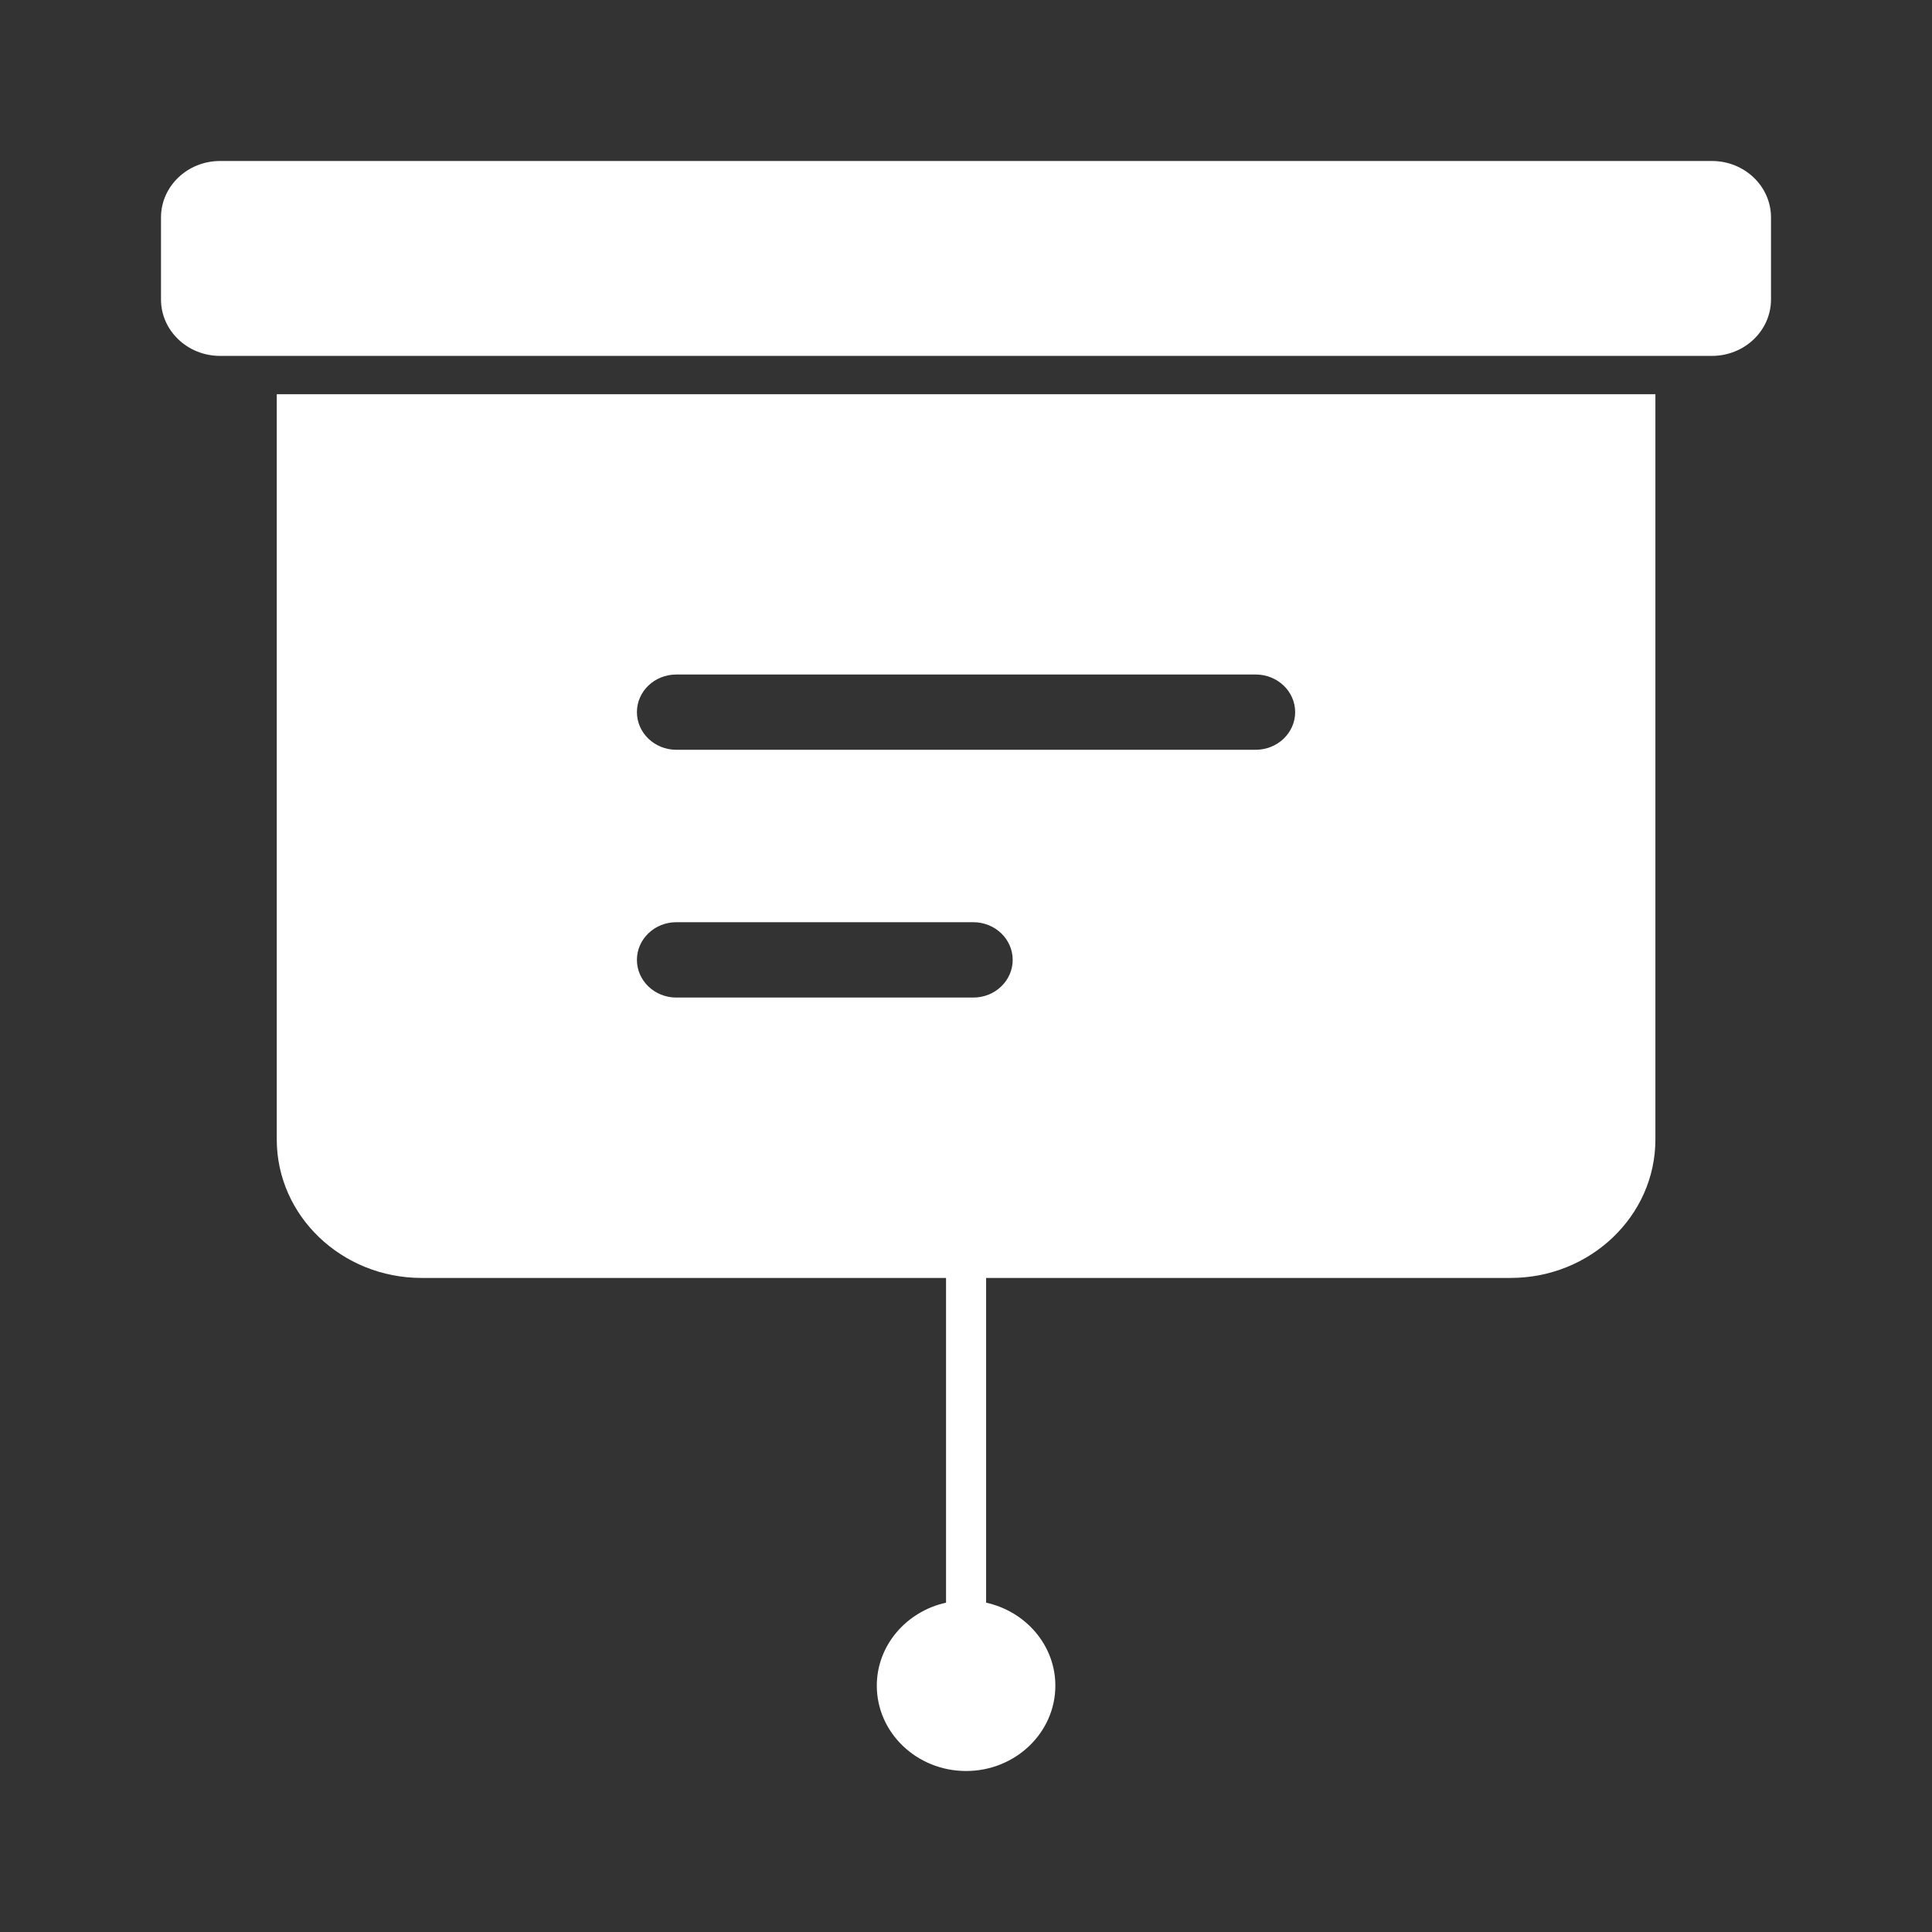
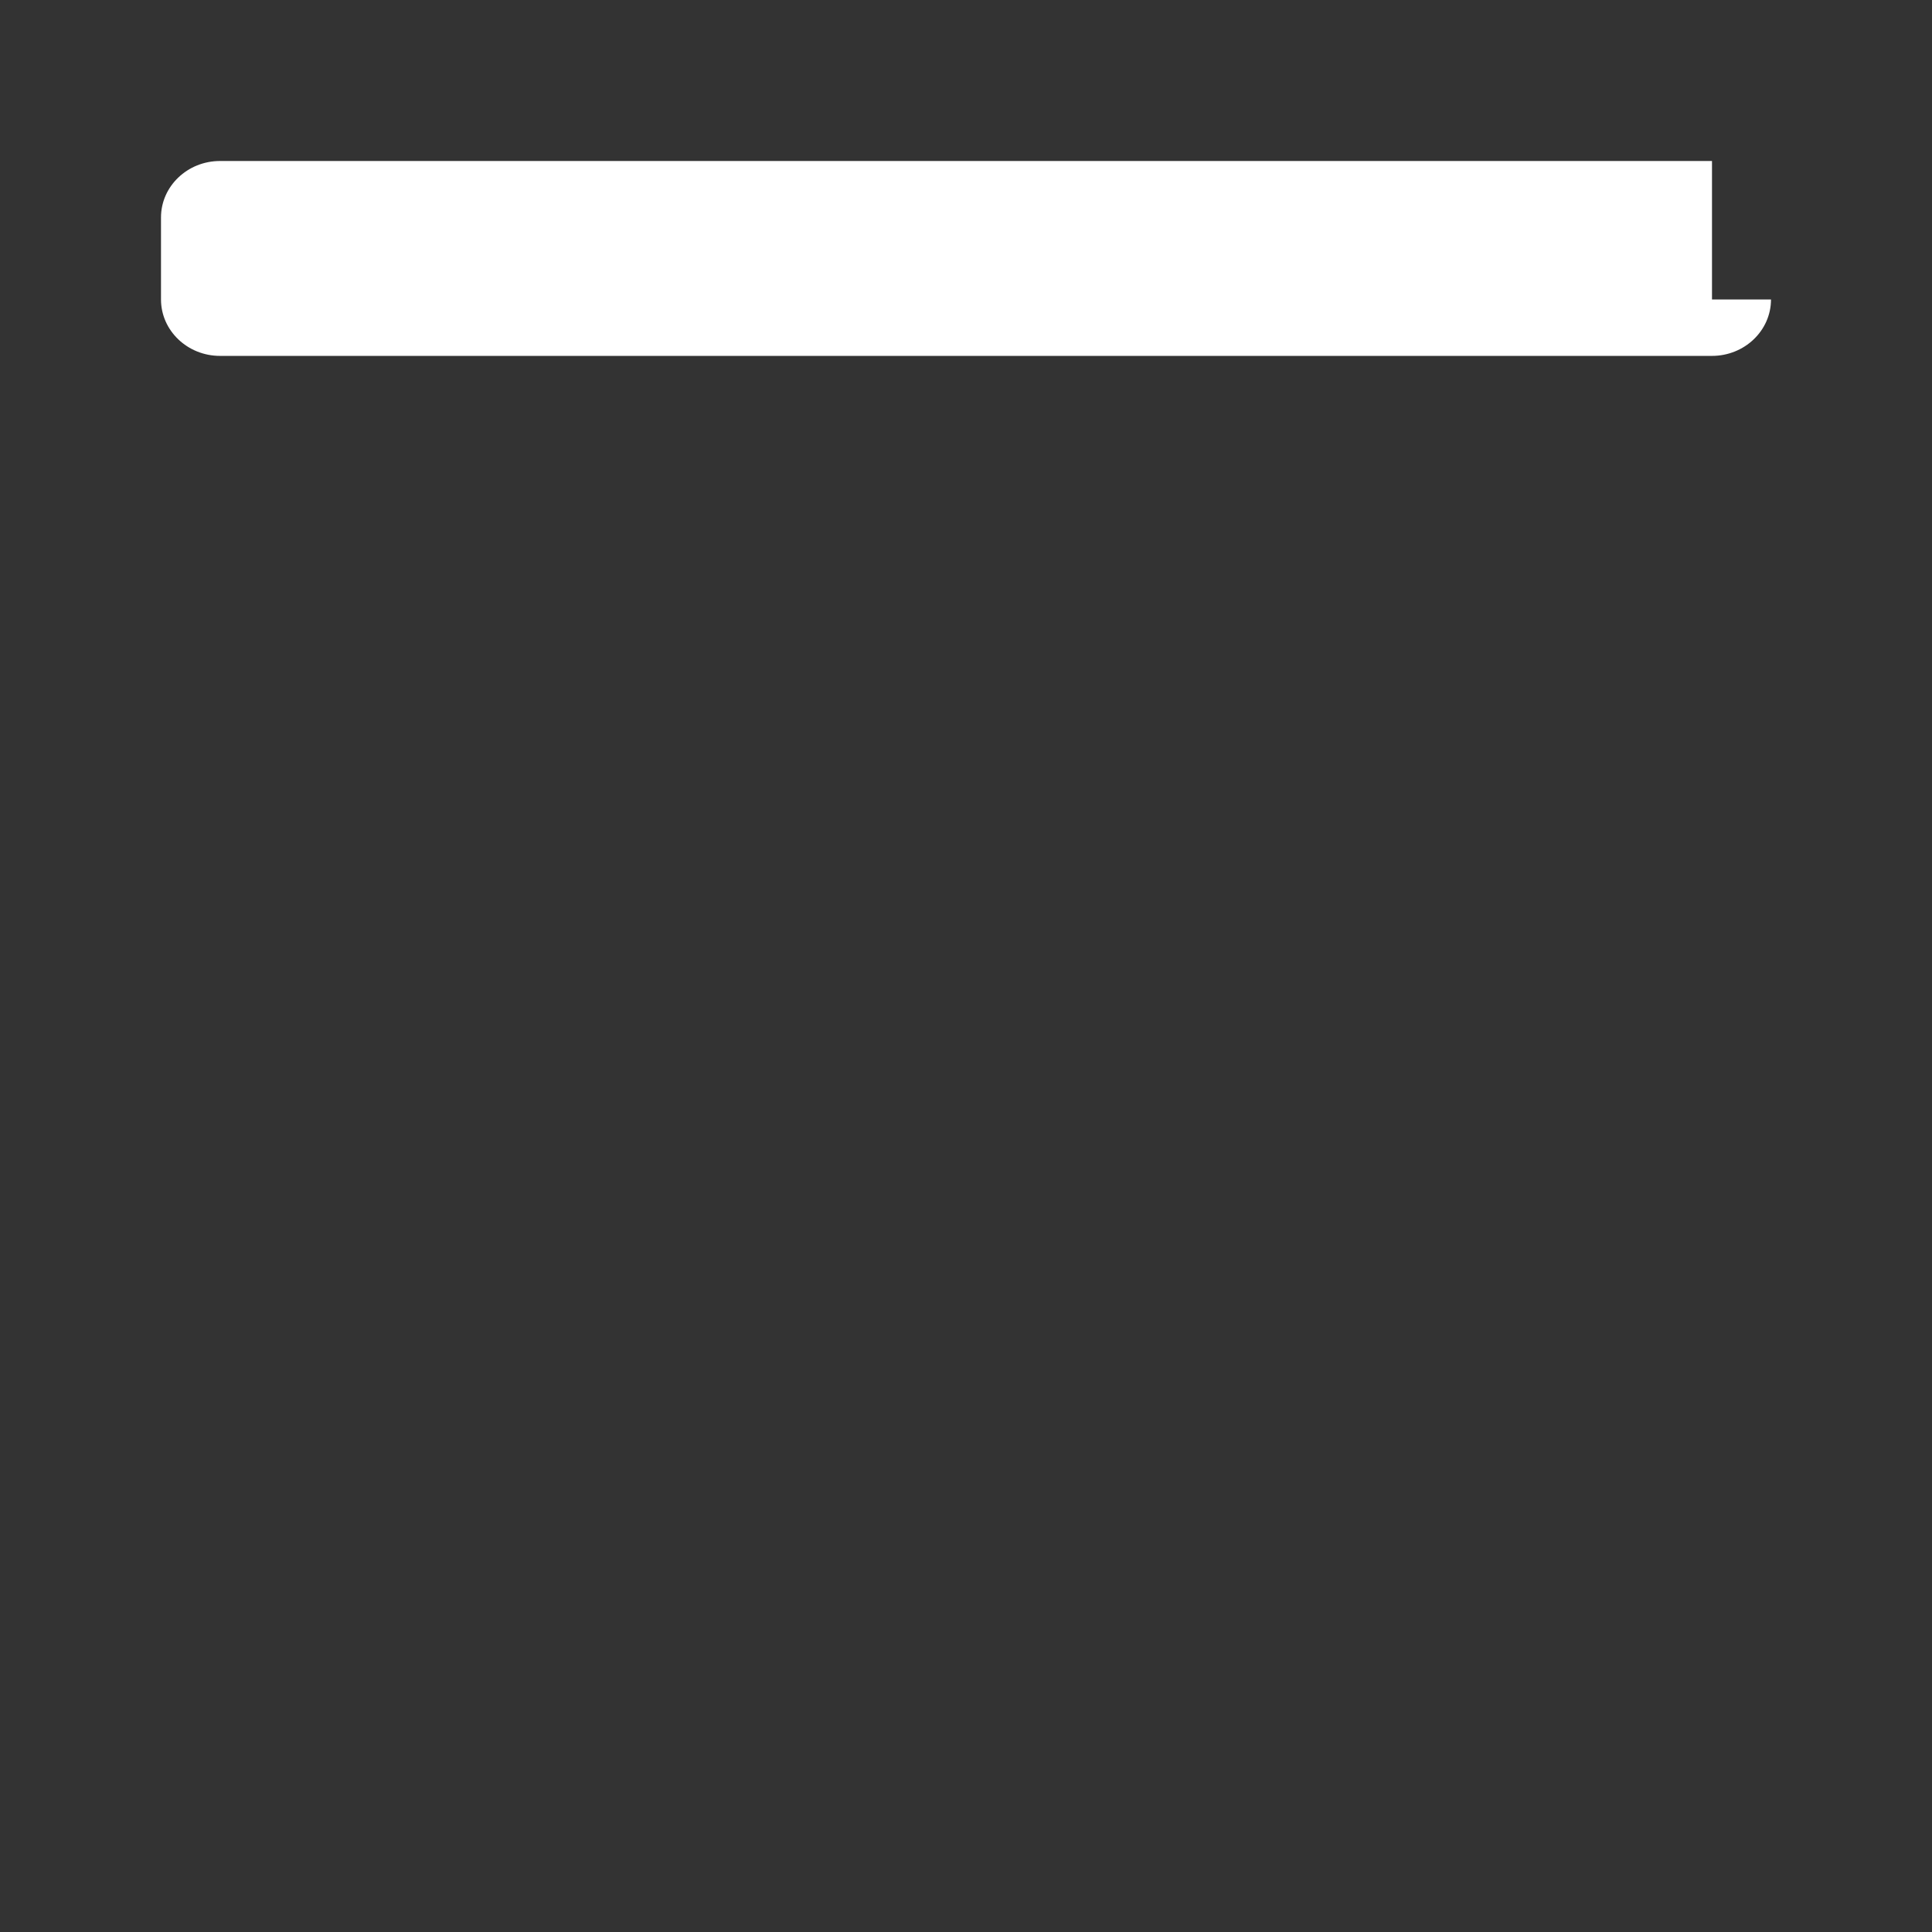
<svg xmlns="http://www.w3.org/2000/svg" width="24" height="24" viewBox="0 0 24 24" fill="none">
  <rect x="0" y="0" width="24" height="24" fill="#333333" stroke="none" />
-   <path d="M22 3.72C22 4.107 21.671 4.421 21.267 4.421H2.733C2.329 4.421 2 4.107 2 3.72V2.701C2 2.314 2.329 2 2.733 2H21.267C21.671 2 22 2.314 22 2.701V3.72Z" fill="white" />
-   <path d="M3.438 4.897V14.155C3.438 15.104 4.245 15.875 5.237 15.875H11.752V19.909C11.261 20.017 10.892 20.438 10.892 20.94C10.892 21.525 11.389 22 12.001 22C12.613 22 13.11 21.525 13.11 20.94C13.11 20.437 12.741 20.017 12.25 19.909V15.875H18.765C19.757 15.875 20.564 15.104 20.564 14.155V4.897H3.438ZM12.091 12.392H8.401C8.131 12.392 7.912 12.182 7.912 11.924C7.912 11.666 8.131 11.456 8.401 11.456H12.091C12.361 11.456 12.58 11.666 12.58 11.924C12.58 12.182 12.361 12.392 12.091 12.392ZM15.599 9.314H8.401C8.131 9.314 7.912 9.104 7.912 8.846C7.912 8.588 8.131 8.379 8.401 8.379H15.599C15.869 8.379 16.089 8.588 16.089 8.846C16.089 9.104 15.869 9.314 15.599 9.314Z" fill="white" />
+   <path d="M22 3.72C22 4.107 21.671 4.421 21.267 4.421H2.733C2.329 4.421 2 4.107 2 3.72V2.701C2 2.314 2.329 2 2.733 2H21.267V3.72Z" fill="white" />
</svg>